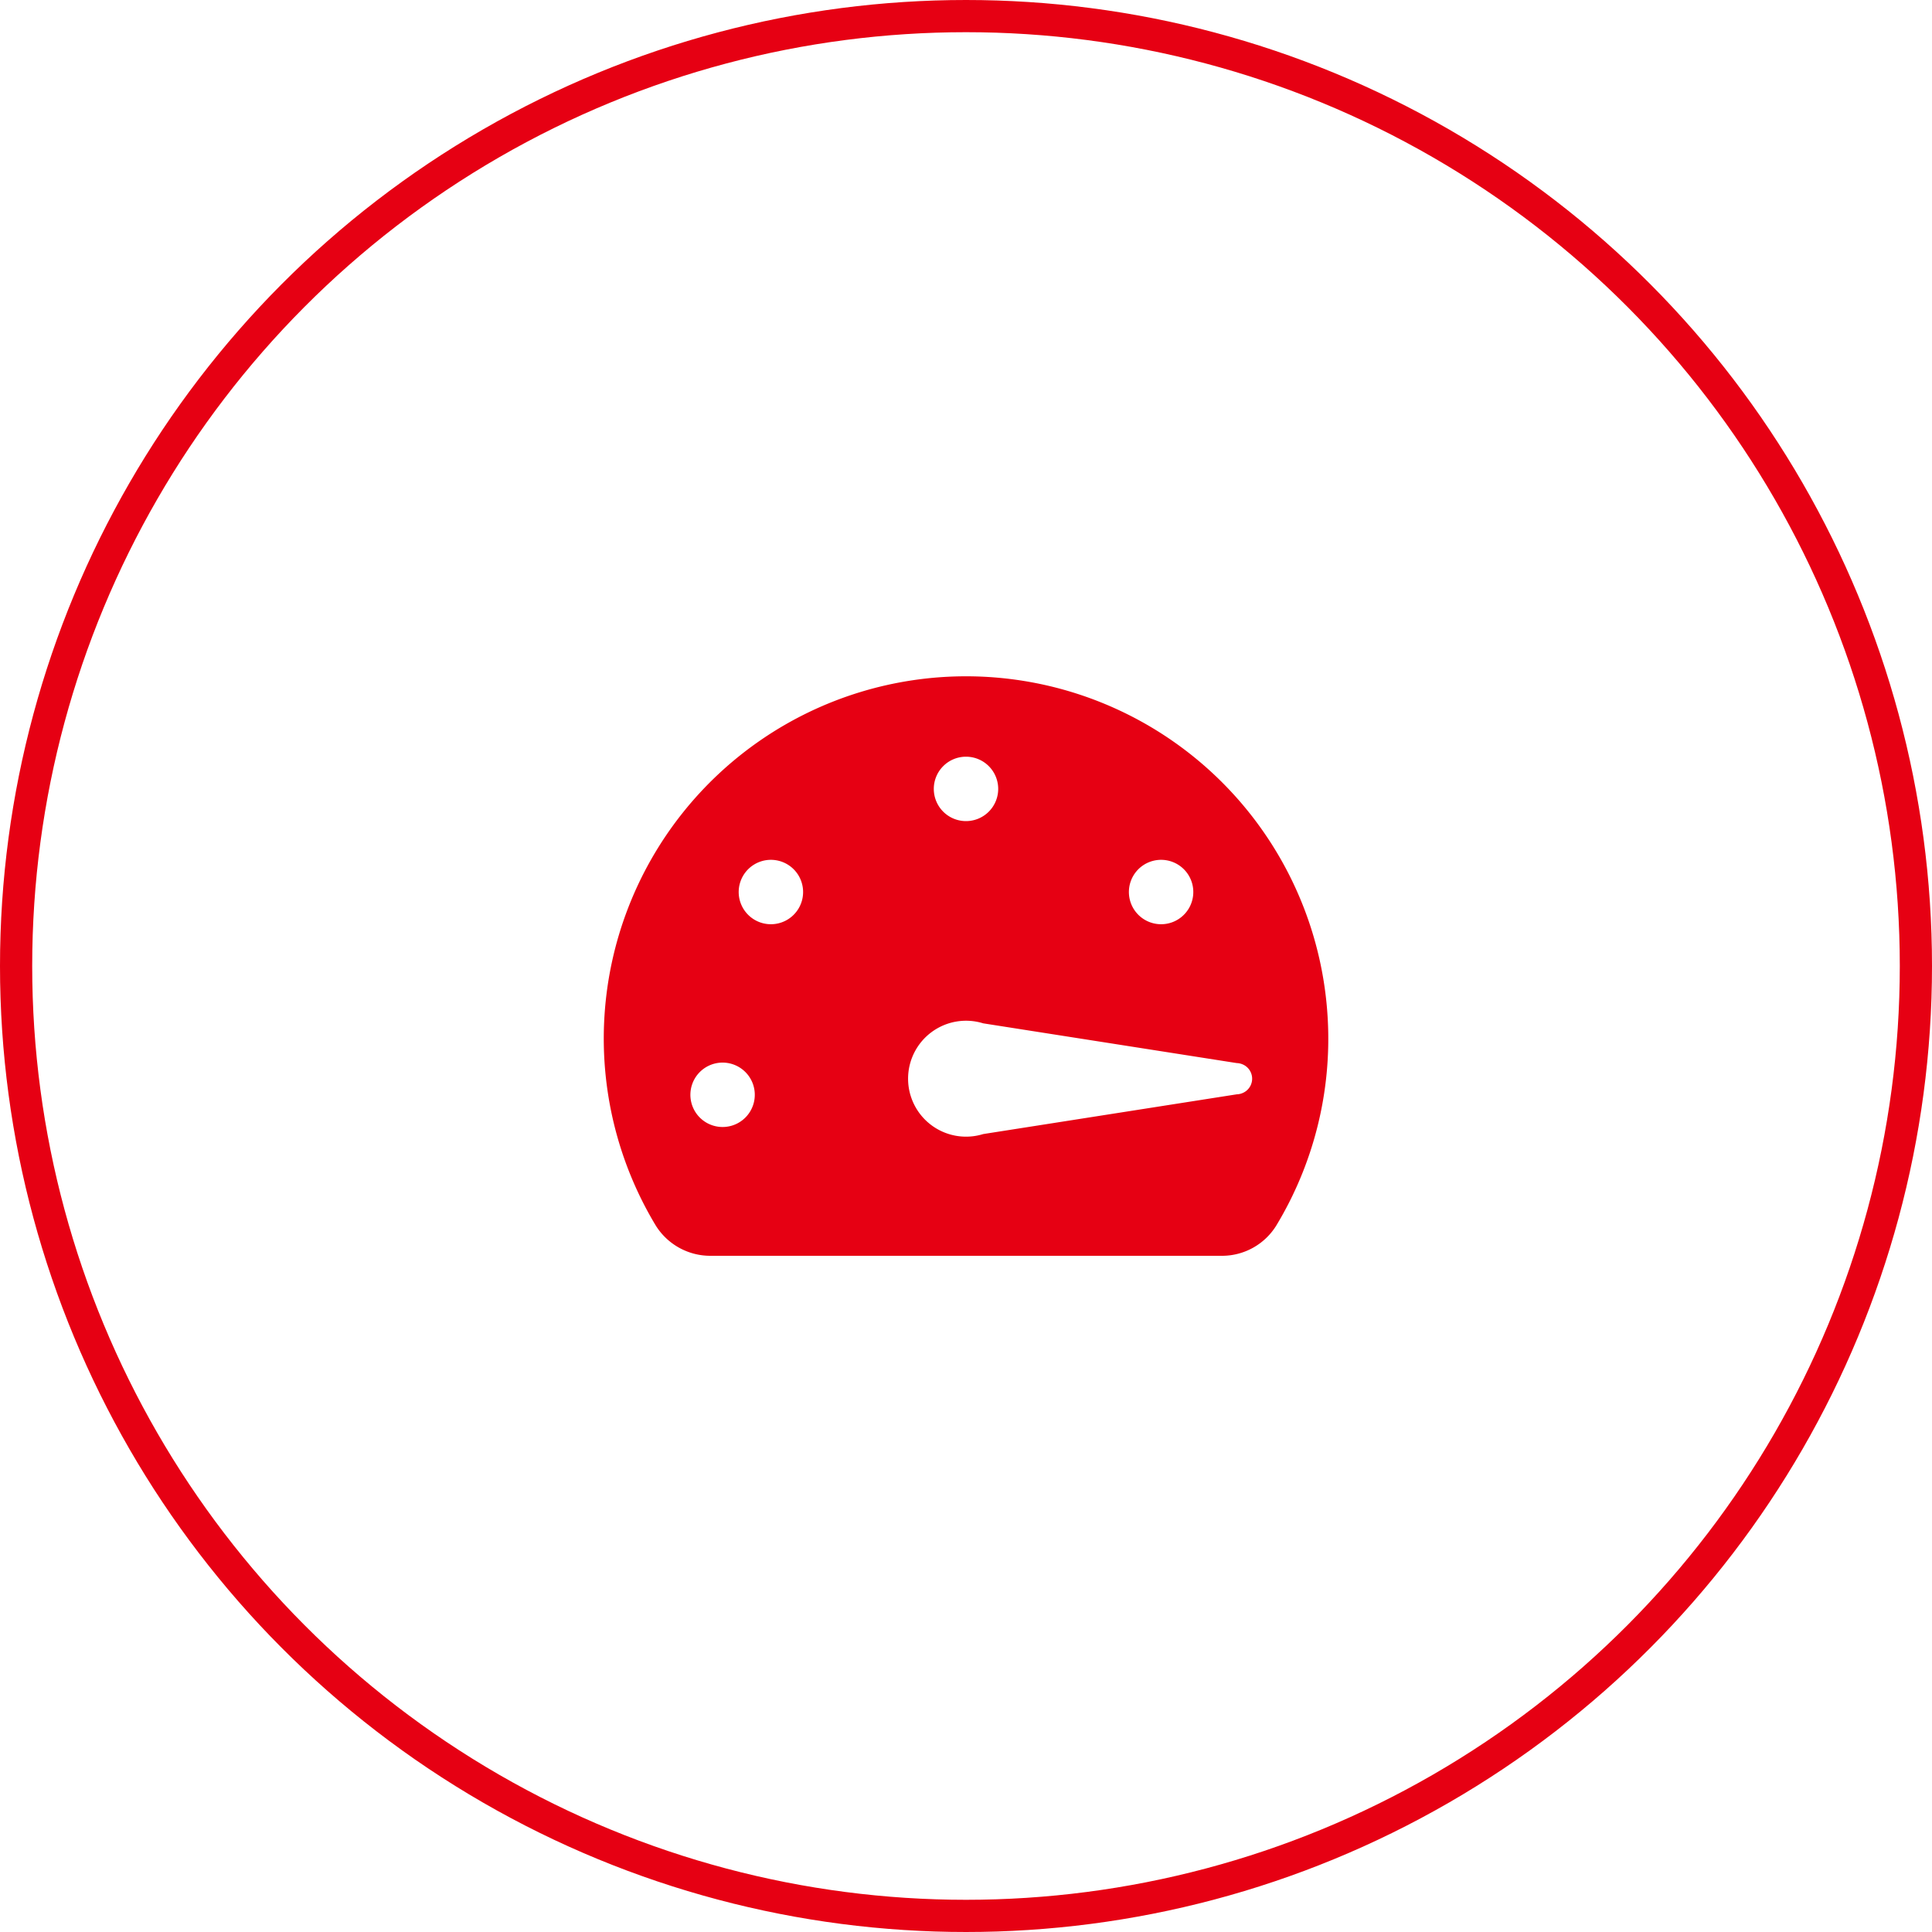
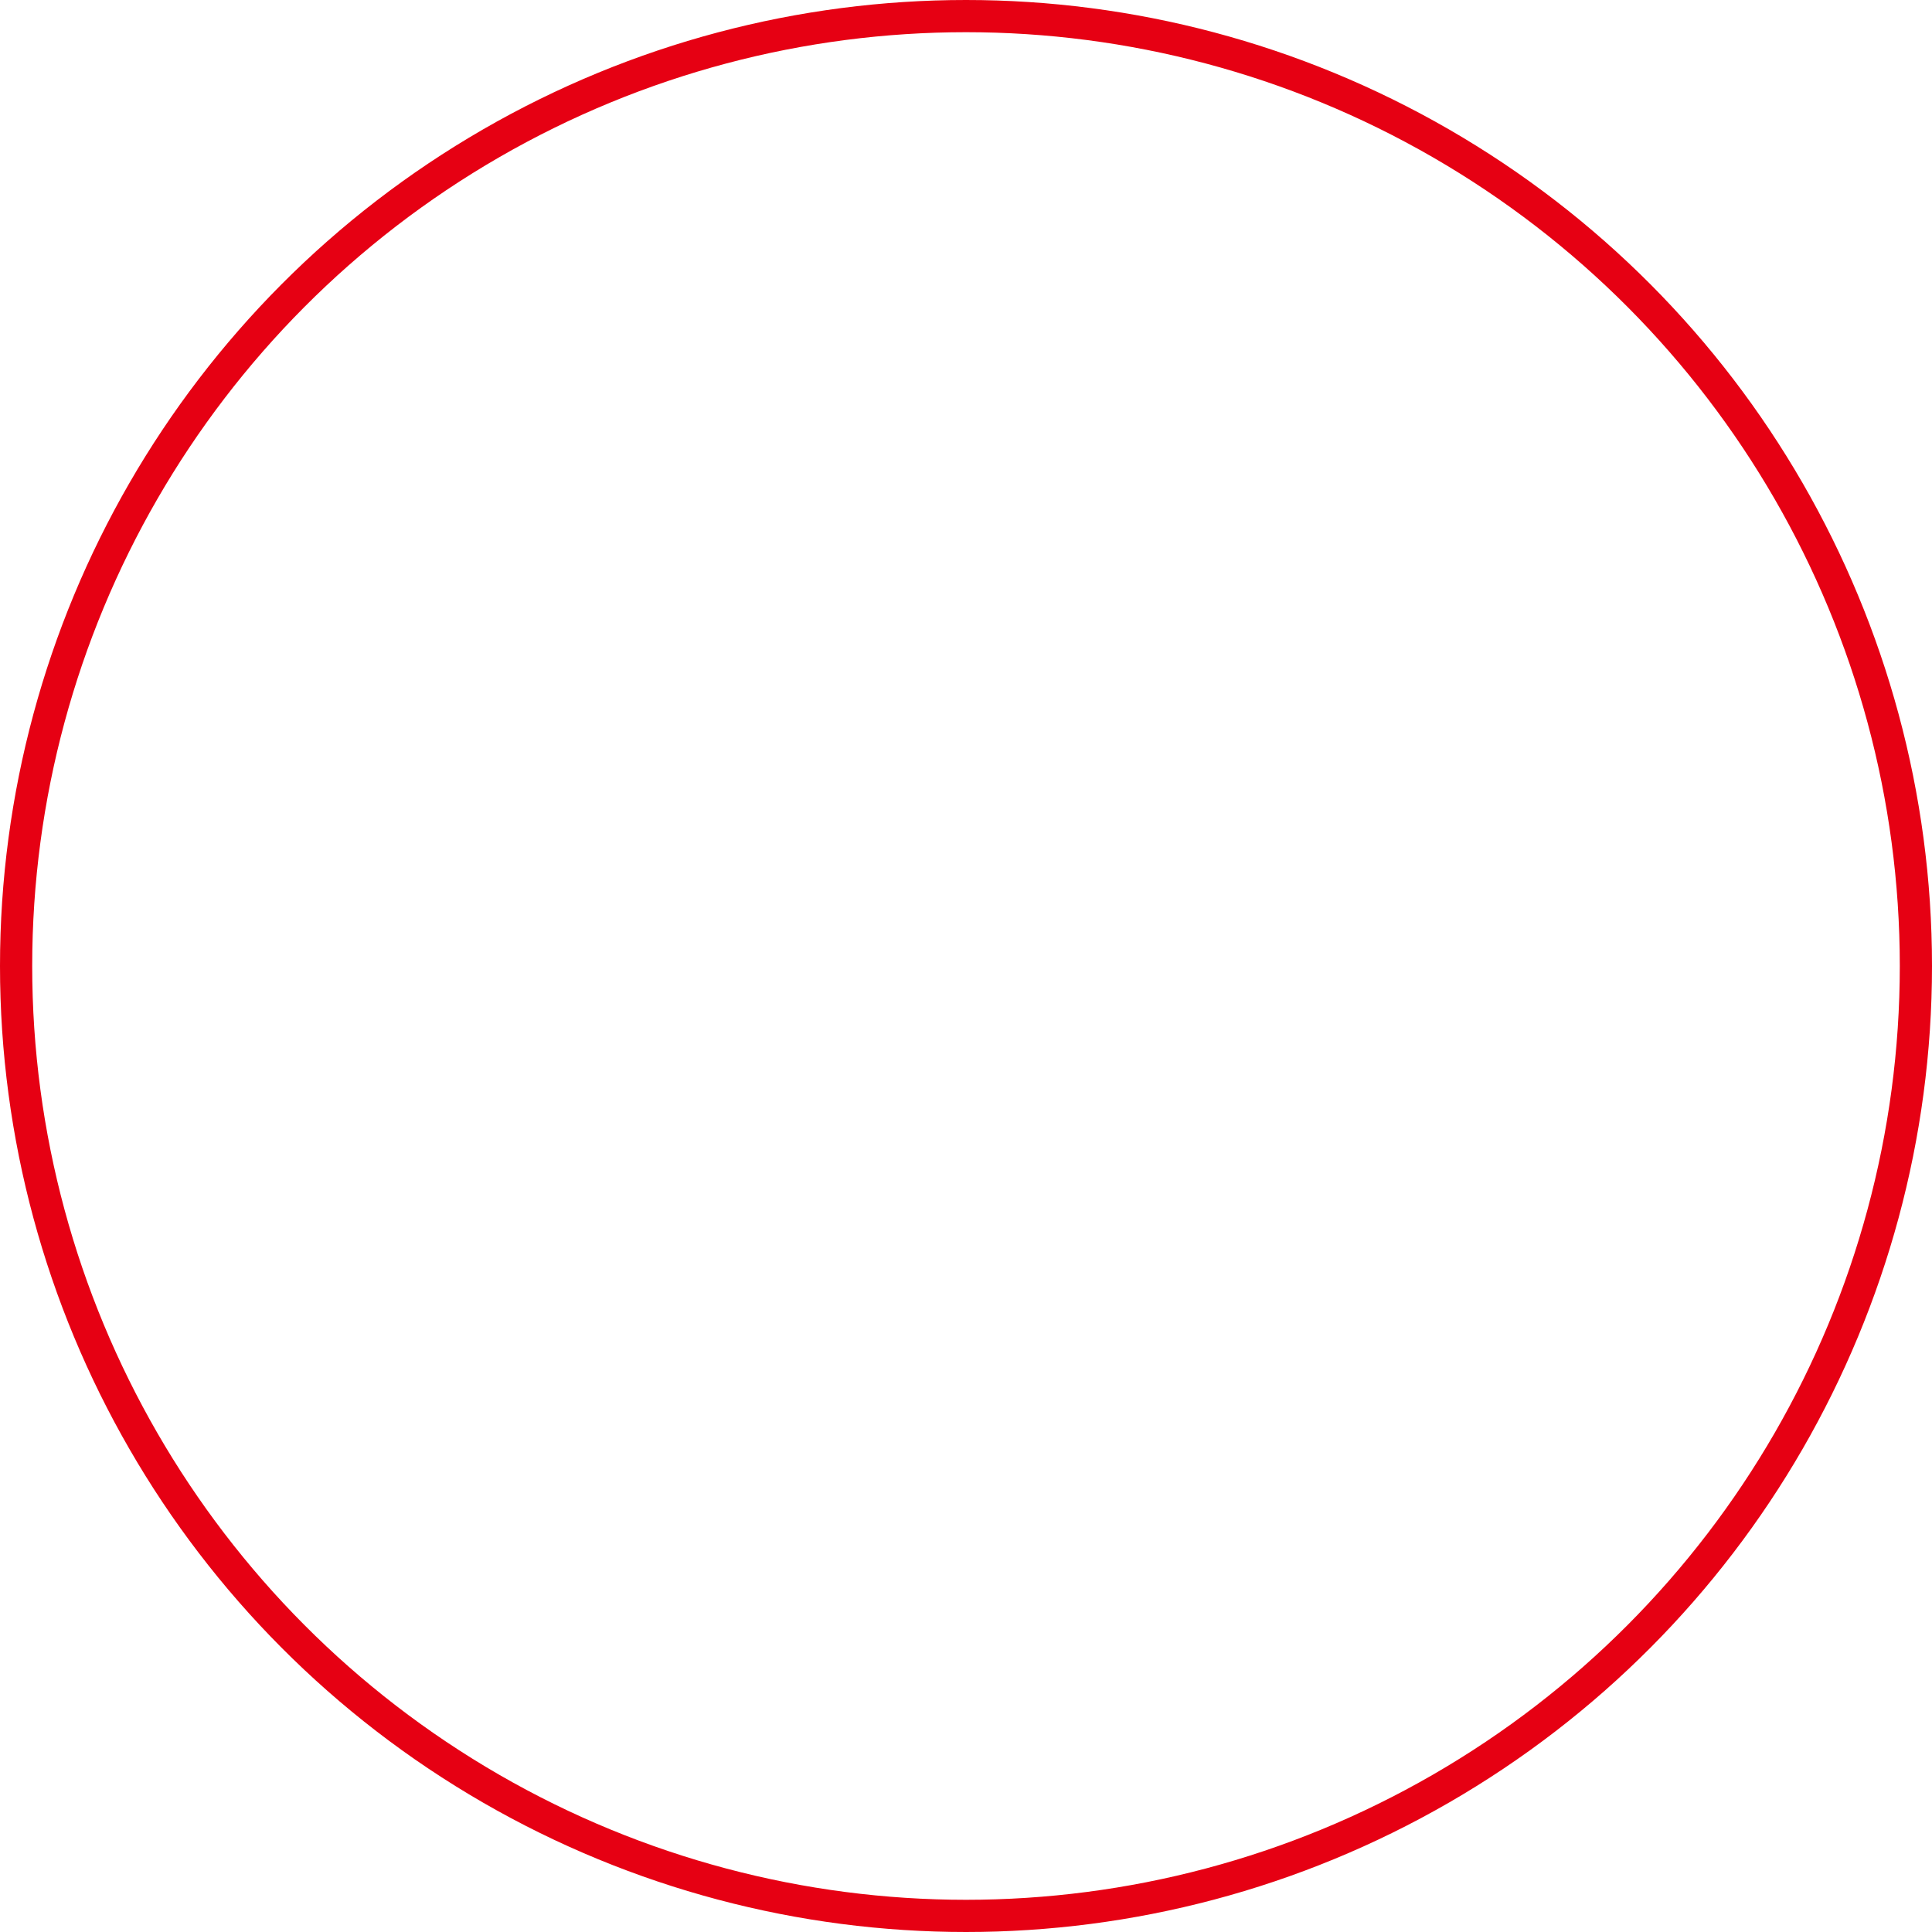
<svg xmlns="http://www.w3.org/2000/svg" width="240" height="240" viewBox="0 0 240 240">
  <g id="img_value02" transform="translate(-90 -448)">
    <g id="BG" transform="translate(90 448)" fill="none" stroke="#e60013" stroke-width="4">
-       <circle cx="120" cy="120" r="120" stroke="none" />
      <circle cx="120" cy="120" r="118" fill="none" />
    </g>
    <g id="Icon" transform="translate(46 76)">
      <rect id="Area" width="96" height="96" transform="translate(116 444)" fill="#e60013" opacity="0" />
-       <path id="Icon-2" data-name="Icon" d="M208.94,498.648a45,45,0,1,0-83.528,25.512,7.98,7.98,0,0,0,6.845,3.84h63.5a7.922,7.922,0,0,0,6.8-3.777A44.85,44.85,0,0,0,208.94,498.648ZM164,466a4,4,0,1,1-4,4A4,4,0,0,1,164,466Zm-26.773,44a4,4,0,1,1-1.464-5.464A4,4,0,0,1,137.227,510Zm4.537-23.725a4,4,0,1,1,1.464-5.464A4,4,0,0,1,141.764,486.275Zm43.008-5.464a4,4,0,1,1,1.464,5.464A4,4,0,0,1,184.772,480.811Zm13.415,27.043-.064.01a1.954,1.954,0,0,1-.492.077l-31.493,4.936h0a7.2,7.2,0,1,1,0-13.754h0l31.493,4.936a1.954,1.954,0,0,1,.492.077l.064.01v.01a1.931,1.931,0,0,1,0,3.688Z" fill="#e60013" />
    </g>
  </g>
</svg>